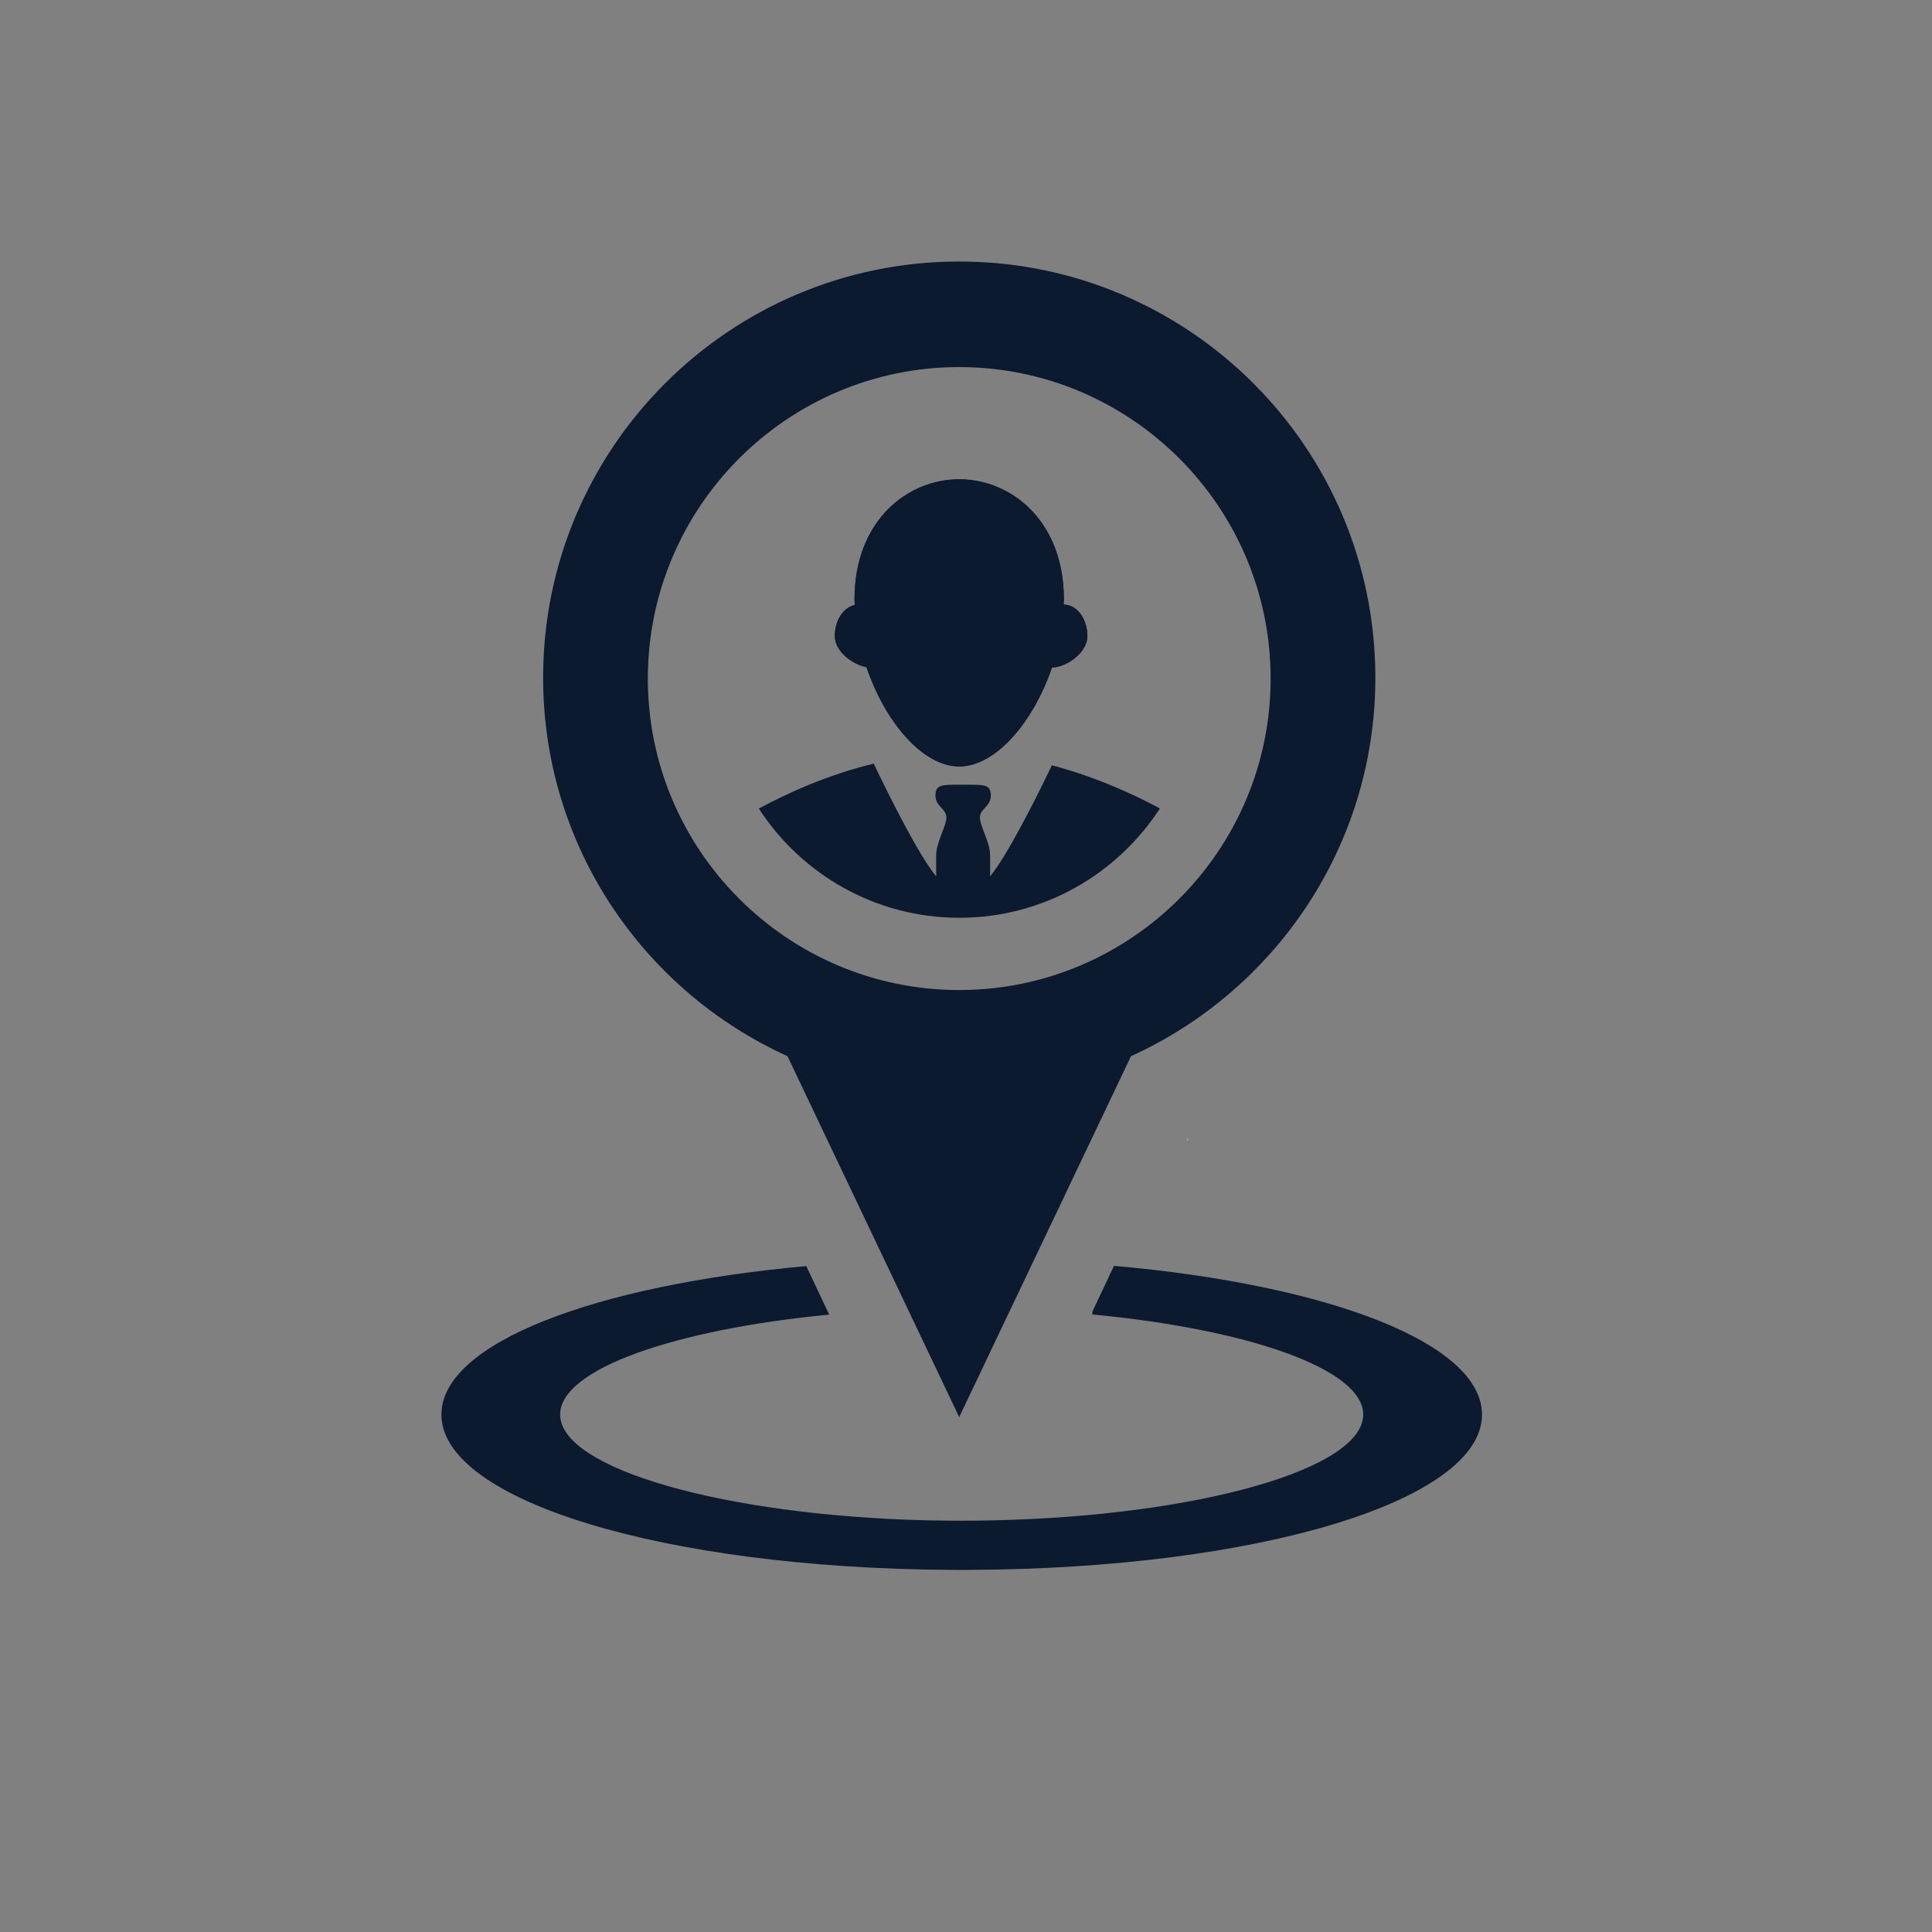
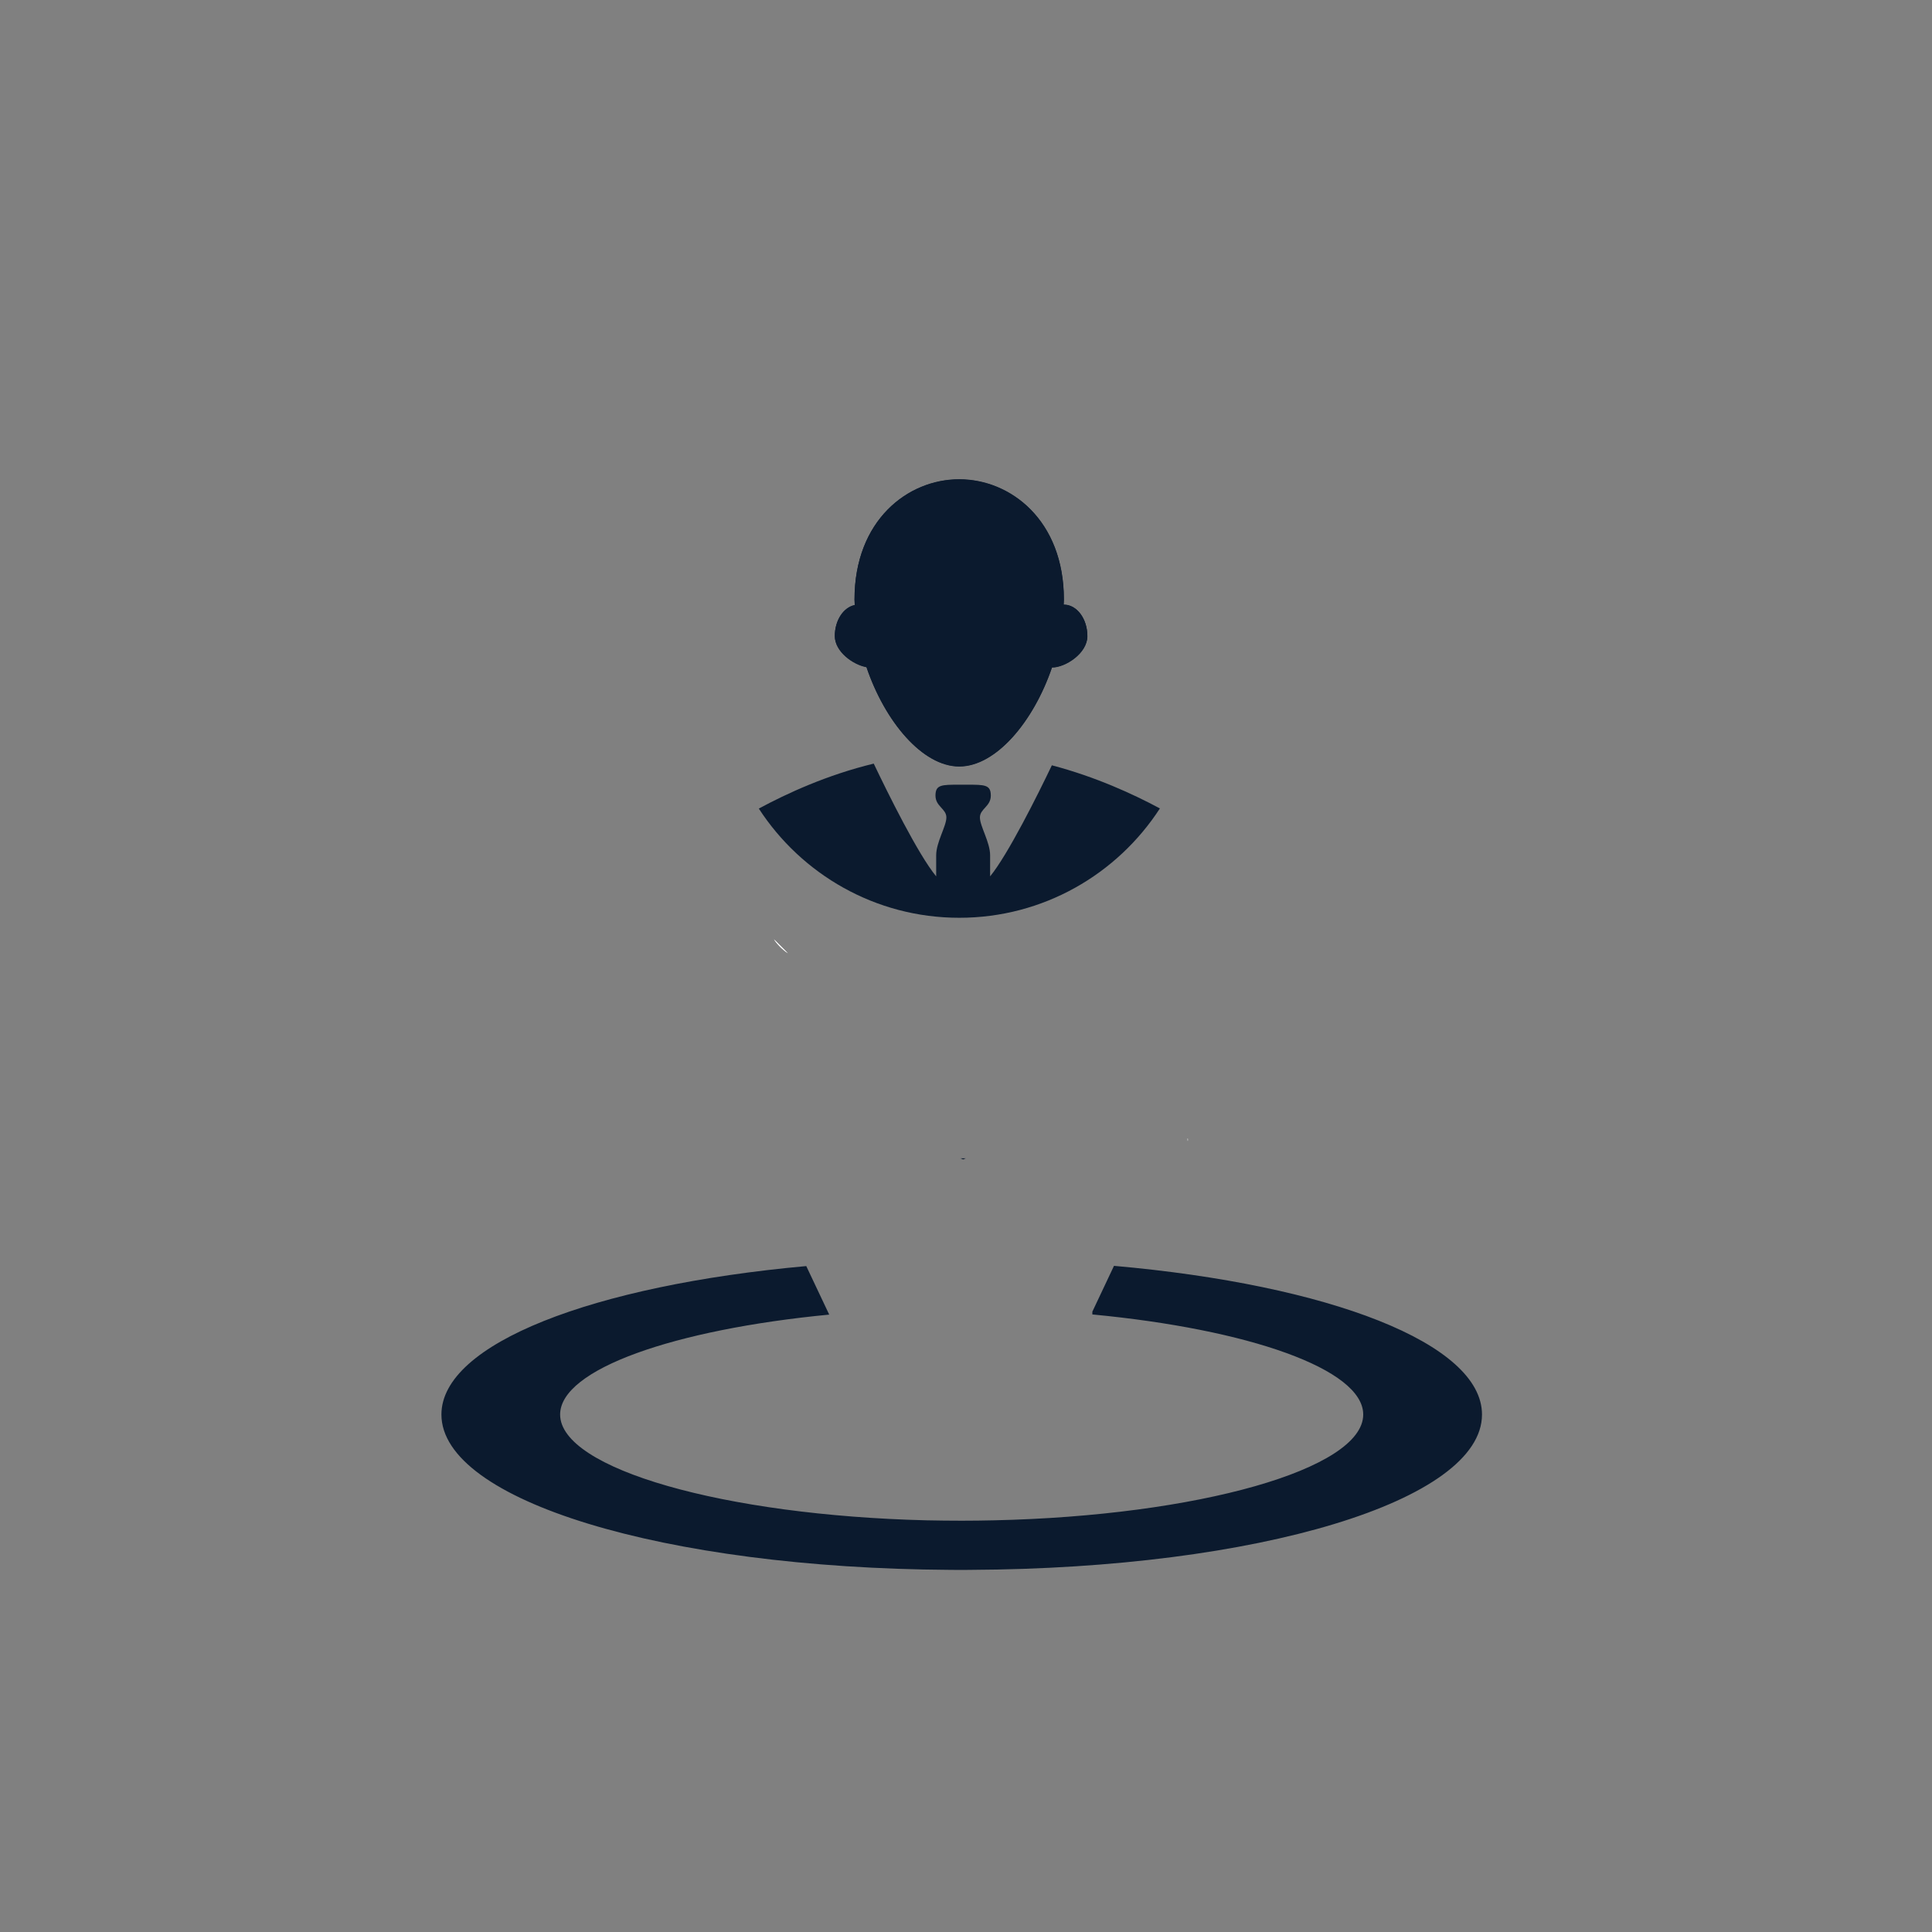
<svg xmlns="http://www.w3.org/2000/svg" version="1.1" id="Layer_1" x="0px" y="0px" viewBox="0 0 250 250" style="enable-background:new 0 0 250 250;" xml:space="preserve">
  <rect x="0" y="0" width="250" height="250" fill="#808080" stroke="none" />
  <style type="text/css">
	.st0{fill:#FFFFFF;}
	.st1{fill:#0B1A2E;}
</style>
  <g>
    <g>
      <g>
        <g>
          <path class="st0" d="M100.14,121.54c0.47,0.7,1.08,1.31,1.81,1.81L100.14,121.54z" />
        </g>
      </g>
    </g>
    <g>
      <g>
        <path class="st0" d="M100.14,121.54c0.47,0.7,1.08,1.31,1.81,1.81L100.14,121.54z" />
      </g>
    </g>
  </g>
  <g>
    <g>
      <path class="st0" d="M153.72,147.39c0,0.38-0.03,0.27-0.05,0.13C153.69,147.48,153.72,147.43,153.72,147.39z" />
    </g>
    <g>
      <path class="st0" d="M153.72,147.38c0,0,0,0,0,0.01c0,0.04-0.03,0.09-0.05,0.13C153.66,147.38,153.66,147.21,153.72,147.38z" />
    </g>
  </g>
  <g>
    <g>
      <g>
        <g>
          <path class="st0" d="M-75.79,145.2c0.47,0.7,1.08,1.31,1.81,1.81L-75.79,145.2z" />
        </g>
      </g>
    </g>
    <g>
      <g>
        <path class="st0" d="M-75.79,145.2c0.47,0.7,1.08,1.31,1.81,1.81L-75.79,145.2z" />
      </g>
    </g>
  </g>
  <g>
    <g>
      <path class="st1" d="M191.77,183.04c0,11.16-28.98,19.93-66.19,20.1c-0.37,0.01-0.75,0.01-1.13,0.01c-0.51,0-1.02,0-1.53-0.01    c-37.03-0.23-65.8-8.98-65.8-20.1c0-9.17,19.59-16.7,47.21-19.21l2.97,6.28c-20.04,1.93-34.82,7.06-34.82,12.93    c0,7.04,21.28,13.05,47.41,13.69c1.5,0.03,3.03,0.05,4.56,0.05c1.4,0,2.78-0.02,4.15-0.05c26.31-0.58,47.8-6.61,47.8-13.69    c0-5.89-14.9-11.04-35.05-12.95v-0.36l2.8-5.93C171.99,166.26,191.77,173.83,191.77,183.04z" />
    </g>
    <g>
      <polygon class="st1" points="124.96,149.89 124.63,150.03 124.29,149.89   " />
    </g>
  </g>
  <g>
    <g>
      <path class="st1" d="M108.02,82.31c0-2.03,1.13-3.7,2.58-4c0-0.24-0.03-0.47-0.03-0.72c0-10.25,6.89-15.55,13.54-15.55    c6.65,0,13.55,5.3,13.55,15.55c0,0.23-0.03,0.45-0.03,0.67c0.01,0,0.03,0,0.03,0c1.68,0,3.05,1.81,3.05,4.06    c0,2.24-2.86,4.06-4.55,4.06h-0.03c-2.4,7.03-7.26,12.81-12,12.81c-4.75,0-9.62-5.8-12.01-12.85    C110.41,86.04,108.02,84.35,108.02,82.31z" />
    </g>
    <g>
-       <path class="st1" d="M124.12,33.84c-29.72,0-53.84,24.12-53.84,53.85c0,21.79,12.99,40.52,31.62,48.98l22.22,46.7l22.23-46.7    c18.63-8.47,31.62-27.19,31.62-48.98C177.97,57.96,153.86,33.84,124.12,33.84z M124.12,128.11c-22.22,0-40.29-18.08-40.29-40.3    S101.9,47.5,124.12,47.5c22.22,0,40.3,18.08,40.3,40.31S146.34,128.11,124.12,128.11z" />
-     </g>
+       </g>
    <g>
      <path class="st1" d="M136.11,99.03c-1.83,3.83-5.69,11.57-7.99,14.37c0,0,0-1.04,0-2.73s-1.32-3.76-1.32-4.89    c0-1.13,1.41-1.41,1.41-2.83c0-1.41-0.78-1.41-3.07-1.41c-0.19,0-0.83,0-1.02,0c-2.29,0-3.07,0-3.07,1.41    c0,1.41,1.41,1.69,1.41,2.83c0,1.13-1.32,3.2-1.32,4.89s0,2.73,0,2.73c-2.35-2.84-6.29-10.84-8.08-14.59    c-6.06,1.47-11.24,3.86-14.87,5.82c5.52,8.5,15.08,14.13,25.94,14.13c10.87,0,20.44-5.64,25.96-14.15    C146.64,102.76,141.78,100.52,136.11,99.03z" />
    </g>
    <g>
      <path class="st1" d="M124.12,99.16c4.75,0,9.61-5.78,12-12.81h0.03c1.68,0,4.55-1.8,4.55-4.06c0-2.24-1.36-4.06-3.03-4.06    c0,0-0.03,0-0.03,0c0.01-0.22,0.03-0.44,0.03-0.67c0-10.25-6.9-15.55-13.55-15.55s-13.54,5.3-13.54,15.55    c0,0.25,0.03,0.48,0.03,0.72c-1.46,0.3-2.58,1.96-2.58,4c0,2.05,2.4,3.73,4.09,4.01C114.5,93.36,119.37,99.16,124.12,99.16z" />
    </g>
  </g>
</svg>